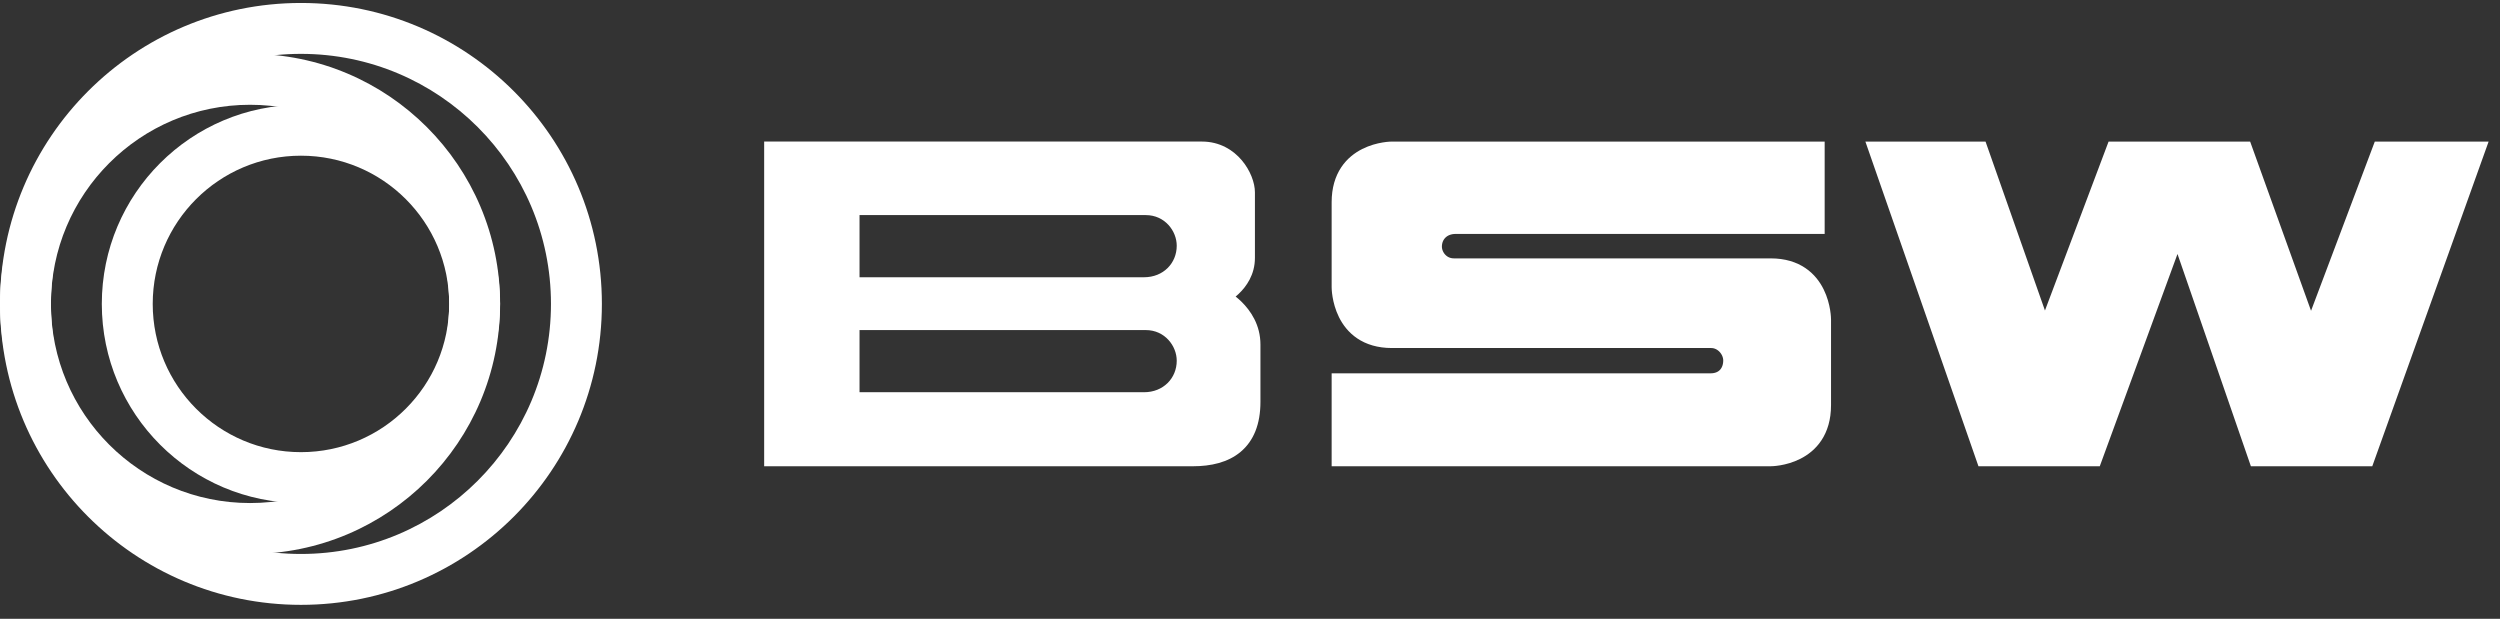
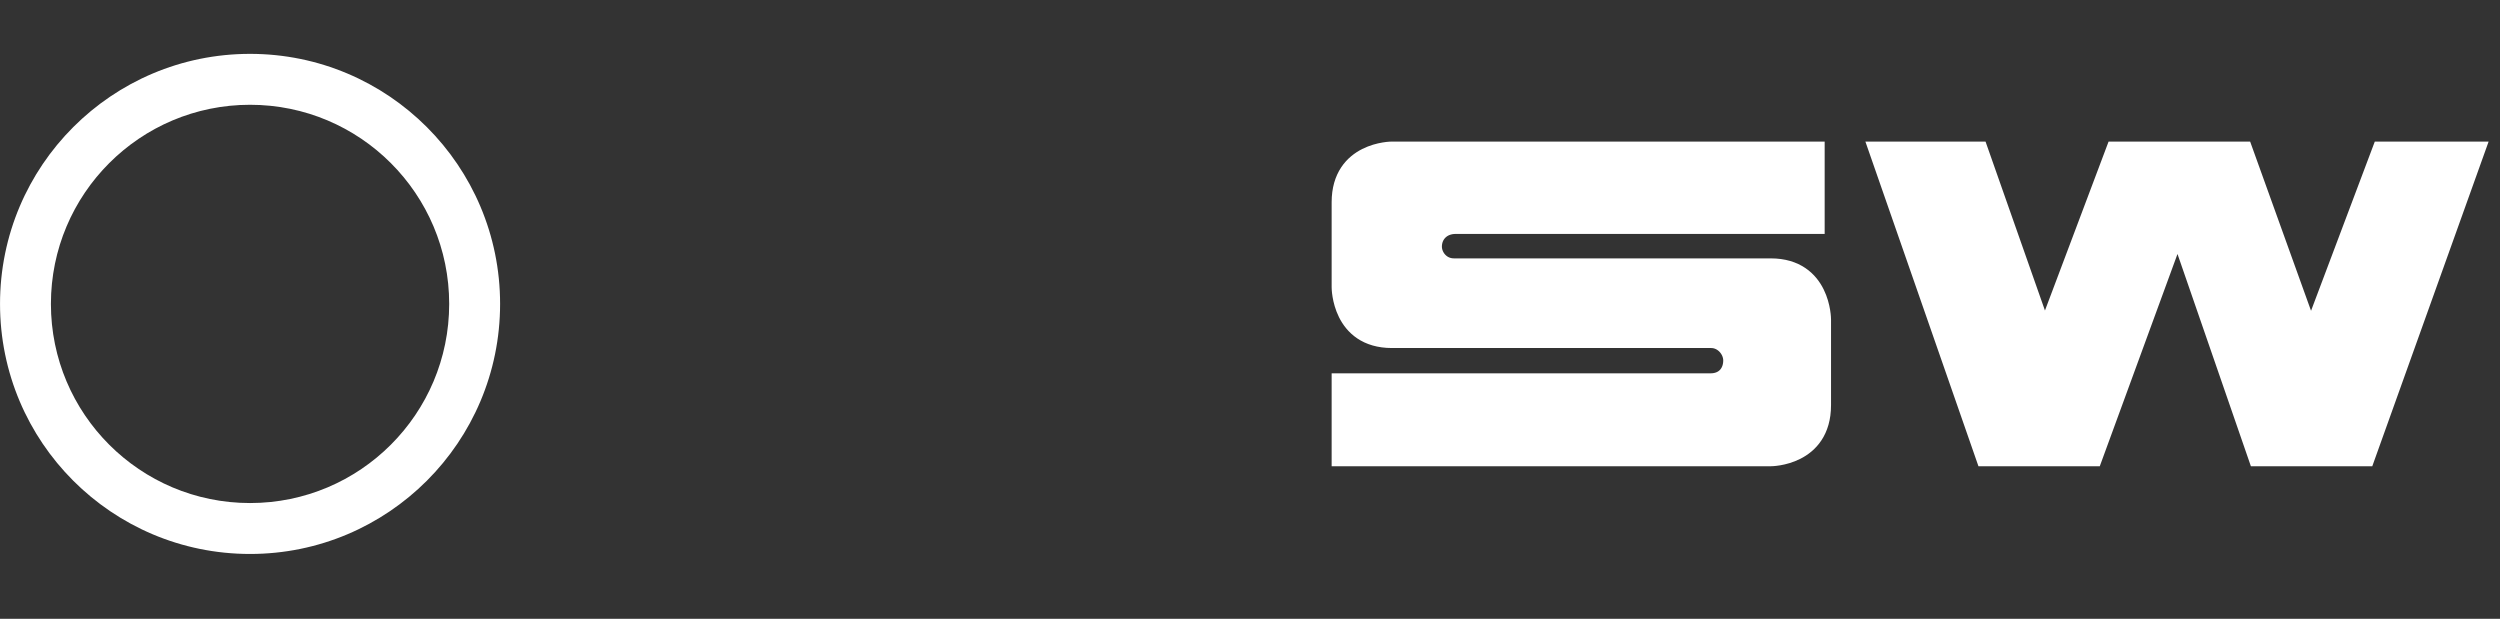
<svg xmlns="http://www.w3.org/2000/svg" width="101" height="25" viewBox="0 0 101 25" fill="none">
  <rect x="0" y="0" width="101" height="25" fill="#333333" stroke="none" />
  <path d="M69.999 14.564C69.999 15.061 69.679 15.463 69.106 15.463H68.3H54.179V15.471V16.369V18.456H56.235H61.117H71.536C71.536 18.456 73.593 18.456 73.593 16.369V12.906C73.593 12.906 73.593 10.819 71.536 10.819H58.741C58.206 10.819 57.872 10.373 57.872 9.963C57.872 9.47 58.237 9.07 58.811 9.07H73.336V9.063V8.171V6.1H71.536H66.654H56.235C56.235 6.1 54.179 6.1 54.179 8.171V11.609C54.179 11.609 54.179 13.68 56.235 13.68H69.131C69.62 13.68 69.999 14.119 69.999 14.564Z" fill="white" stroke="white" stroke-width="0.761" />
-   <path d="M48.192 18.837C48.918 18.837 49.609 18.685 50.122 18.254C50.648 17.813 50.922 17.137 50.922 16.237V13.921C50.922 13.125 50.523 12.547 50.15 12.183C50.073 12.107 49.994 12.041 49.92 11.981C49.957 11.95 49.995 11.917 50.033 11.881C50.352 11.583 50.699 11.099 50.699 10.418V7.77C50.699 7.383 50.511 6.881 50.171 6.478C49.82 6.062 49.279 5.719 48.559 5.719H30.872V18.837H48.192ZM34.725 8.69H46.29C47.063 8.69 47.54 9.336 47.54 9.927C47.54 10.634 46.999 11.2 46.22 11.201H34.725V8.69ZM34.725 15.846V13.335H46.29C47.063 13.335 47.54 13.982 47.54 14.573C47.54 15.279 46.999 15.846 46.22 15.846H34.725Z" fill="white" />
-   <path d="M24.316 12.278C24.316 5.563 18.873 0.12 12.158 0.12C5.443 0.12 0 5.563 0 12.278C0 18.993 5.443 24.436 12.158 24.436C18.873 24.436 24.316 18.993 24.316 12.278ZM22.259 12.278C22.259 17.857 17.737 22.38 12.158 22.38C6.579 22.38 2.057 17.857 2.057 12.278C2.057 6.699 6.579 2.176 12.158 2.176C17.737 2.176 22.259 6.699 22.259 12.278Z" fill="white" />
  <path d="M20.204 12.278C20.204 6.699 15.681 2.176 10.102 2.176C4.523 2.176 0.001 6.699 0.001 12.278C0.001 17.857 4.523 22.38 10.102 22.38C15.681 22.38 20.204 17.857 20.204 12.278ZM18.147 12.278C18.147 16.721 14.545 20.323 10.102 20.323C5.658 20.323 2.057 16.721 2.057 12.278C2.057 7.835 5.658 4.233 10.102 4.233C14.545 4.233 18.147 7.835 18.147 12.278Z" fill="white" />
-   <path d="M20.203 12.278C20.203 7.835 16.602 4.233 12.158 4.233C7.715 4.233 4.113 7.835 4.113 12.278C4.113 16.721 7.715 20.323 12.158 20.323C16.602 20.323 20.203 16.721 20.203 12.278ZM18.147 12.278C18.147 15.585 15.466 18.267 12.158 18.267C8.851 18.267 6.17 15.585 6.17 12.278C6.17 8.971 8.851 6.29 12.158 6.29C15.466 6.29 18.147 8.971 18.147 12.278Z" fill="white" />
  <path d="M75.897 6.1L80.2 18.456H84.565L87.981 9.126L91.207 18.456H95.572L100 6.1H96.205L93.358 13.657L90.638 6.1H85.45L82.604 13.657L79.946 6.1H75.901H75.897Z" fill="white" stroke="white" stroke-width="0.761" />
</svg>